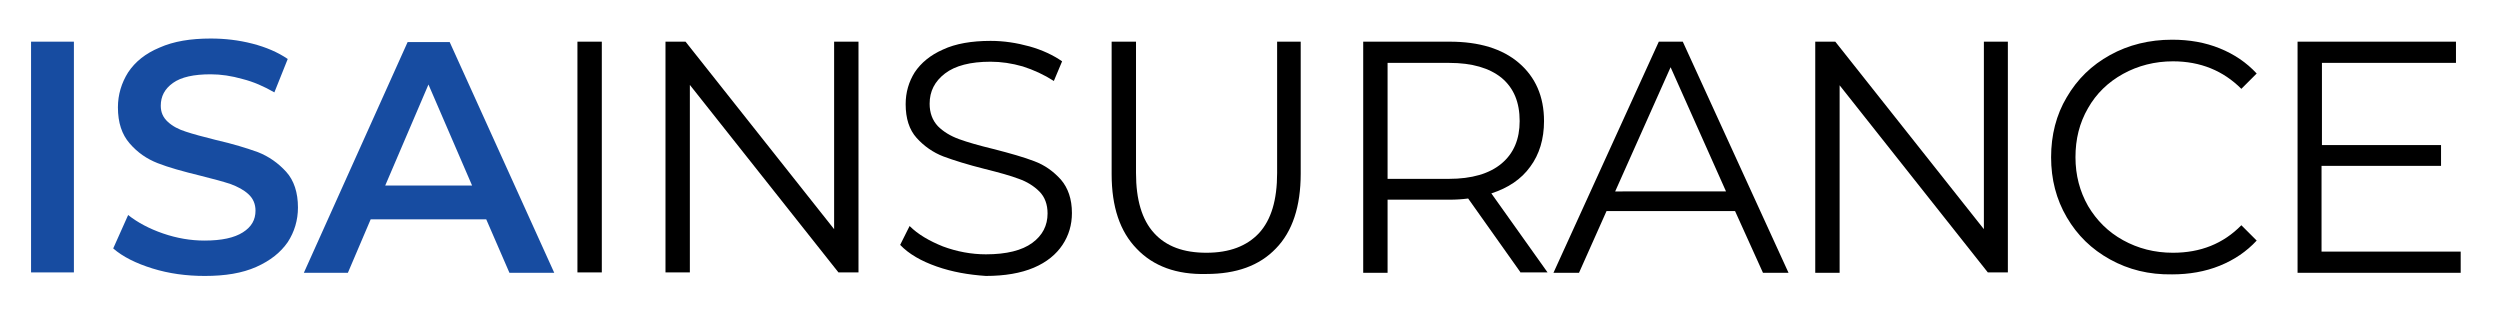
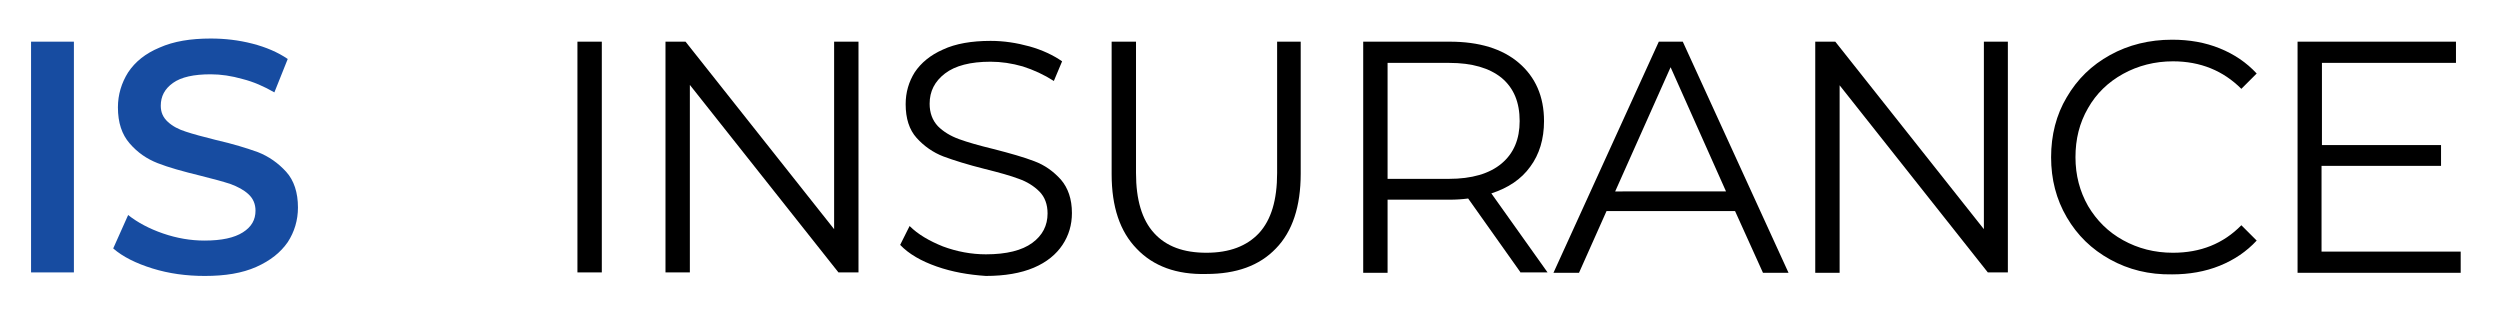
<svg xmlns="http://www.w3.org/2000/svg" version="1.1" id="Layer_1" x="0px" y="0px" viewBox="0 0 636 79.9" style="enable-background:new 0 0 636 79.9;" xml:space="preserve">
  <style type="text/css">
	.st0{enable-background:new    ;}
	.st1{fill:#174CA1;}
</style>
  <g class="st0">
    <path class="st1" d="M7.9,10.6h10.9v58.7H7.9V10.6z" />
    <path class="st1" d="M38.8,68.3c-4.2-1.3-7.6-3-10-5.1l3.8-8.5c2.4,1.9,5.4,3.5,8.9,4.7c3.5,1.2,7,1.8,10.5,1.8   c4.4,0,7.6-0.7,9.8-2.1c2.2-1.4,3.2-3.2,3.2-5.5c0-1.7-0.6-3.1-1.8-4.2c-1.2-1.1-2.7-1.9-4.6-2.6c-1.8-0.6-4.4-1.3-7.6-2.1   c-4.5-1.1-8.1-2.1-10.9-3.2c-2.8-1.1-5.1-2.7-7.1-5c-2-2.3-3-5.3-3-9.2c0-3.2,0.9-6.2,2.6-8.9c1.8-2.7,4.4-4.8,8-6.3   c3.6-1.6,7.9-2.3,13-2.3c3.6,0,7.1,0.4,10.6,1.3c3.5,0.9,6.5,2.2,9,3.9l-3.4,8.5c-2.6-1.5-5.3-2.7-8.1-3.4   c-2.8-0.8-5.5-1.2-8.1-1.2c-4.3,0-7.5,0.7-9.6,2.2c-2.1,1.5-3.1,3.4-3.1,5.8c0,1.7,0.6,3,1.8,4.1c1.2,1.1,2.7,1.9,4.6,2.5   c1.8,0.6,4.4,1.3,7.6,2.1c4.4,1,7.9,2.1,10.7,3.1c2.8,1.1,5.2,2.8,7.2,5c2,2.2,3,5.3,3,9.1c0,3.2-0.9,6.2-2.6,8.8   c-1.8,2.6-4.4,4.7-8,6.3c-3.6,1.6-7.9,2.3-13.1,2.3C47.4,70.2,43,69.6,38.8,68.3z" />
-     <path class="st1" d="M123.7,55.8H94.3l-5.8,13.6H77.3l26.4-58.7h10.7L141,69.4h-11.4L123.7,55.8z M120.1,47.2L109,21.5L98,47.2   H120.1z" />
  </g>
  <g class="st0">
    <path d="M146.9,10.6h6.2v58.7h-6.2V10.6z" />
    <path d="M218.4,10.6v58.7h-5.1l-37.8-47.7v47.7h-6.2V10.6h5.1l37.8,47.7V10.6H218.4z" />
    <path d="M238.3,67.8c-4-1.4-7.1-3.2-9.3-5.5l2.4-4.8c2.1,2.1,5,3.8,8.5,5.2c3.5,1.3,7.2,2,10.9,2c5.3,0,9.2-1,11.8-2.9   c2.6-1.9,3.9-4.4,3.9-7.5c0-2.3-0.7-4.2-2.1-5.6c-1.4-1.4-3.2-2.5-5.2-3.2c-2.1-0.8-5-1.6-8.6-2.5c-4.4-1.1-7.9-2.2-10.6-3.2   c-2.6-1-4.9-2.6-6.8-4.7c-1.9-2.1-2.8-5-2.8-8.6c0-3,0.8-5.7,2.3-8.1c1.6-2.4,4-4.4,7.2-5.8c3.2-1.5,7.3-2.2,12.1-2.2   c3.4,0,6.6,0.5,9.9,1.4c3.2,0.9,6,2.2,8.3,3.8l-2.1,5c-2.5-1.6-5.1-2.8-7.9-3.7c-2.8-0.8-5.5-1.2-8.2-1.2c-5.1,0-9,1-11.6,3   c-2.6,2-3.9,4.5-3.9,7.7c0,2.3,0.7,4.2,2.1,5.7c1.4,1.4,3.2,2.5,5.4,3.3c2.2,0.8,5,1.6,8.7,2.5c4.3,1.1,7.8,2.1,10.4,3.1   c2.7,1,4.9,2.6,6.8,4.7c1.8,2.1,2.8,4.9,2.8,8.5c0,3-0.8,5.7-2.4,8.1c-1.6,2.4-4,4.4-7.3,5.8c-3.3,1.4-7.4,2.1-12.2,2.1   C246.4,69.9,242.3,69.2,238.3,67.8z" />
    <path d="M289.2,63.3c-4.3-4.4-6.4-10.7-6.4-19V10.6h6.2V44c0,6.8,1.5,11.9,4.6,15.3c3.1,3.4,7.5,5,13.3,5c5.9,0,10.3-1.7,13.4-5   c3.1-3.4,4.6-8.4,4.6-15.3V10.6h6v33.6c0,8.3-2.1,14.7-6.3,19c-4.2,4.4-10.1,6.5-17.7,6.5C299.3,69.9,293.4,67.7,289.2,63.3z" />
    <path d="M386.9,69.4l-13.4-18.9c-1.5,0.2-3.1,0.3-4.7,0.3H353v18.6h-6.2V10.6h22c7.5,0,13.4,1.8,17.6,5.4c4.2,3.6,6.4,8.5,6.4,14.8   c0,4.6-1.2,8.5-3.5,11.6c-2.3,3.2-5.6,5.4-9.9,6.8l14.3,20.1H386.9z M382,41.6c3.1-2.6,4.6-6.2,4.6-10.8c0-4.8-1.5-8.4-4.6-11   c-3.1-2.5-7.5-3.8-13.3-3.8H353v29.5h15.6C374.4,45.5,378.9,44.2,382,41.6z" />
    <path d="M441.4,53.7h-32.7l-7,15.7h-6.5L422,10.6h6.1L455,69.4h-6.5L441.4,53.7z M439.1,48.7L425,17.1l-14.1,31.6H439.1z" />
    <path d="M510.8,10.6v58.7h-5.1L468,21.7v47.7h-6.2V10.6h5.1l37.8,47.7V10.6H510.8z" />
    <path d="M536.8,66c-4.7-2.6-8.3-6.1-11-10.7c-2.7-4.6-4-9.7-4-15.3c0-5.6,1.3-10.8,4-15.3c2.7-4.6,6.3-8.1,11-10.7   c4.7-2.6,10-3.9,15.8-3.9c4.4,0,8.4,0.7,12.1,2.2c3.7,1.5,6.8,3.6,9.4,6.4l-3.9,3.9c-4.6-4.6-10.4-7-17.4-7   c-4.6,0-8.9,1.1-12.7,3.2c-3.8,2.1-6.8,5-8.9,8.7C529,31.3,528,35.4,528,40c0,4.6,1.1,8.7,3.2,12.4c2.2,3.7,5.1,6.6,8.9,8.7   c3.8,2.1,8,3.2,12.7,3.2c7,0,12.8-2.3,17.4-7l3.9,3.9c-2.6,2.8-5.7,4.9-9.4,6.4c-3.7,1.5-7.8,2.2-12.1,2.2   C546.7,69.9,541.5,68.6,536.8,66z" />
    <path d="M626,64v5.4h-41.5V10.6h40.3V16h-34.1v20.9H621v5.3h-30.4V64H626z" />
  </g>
</svg>